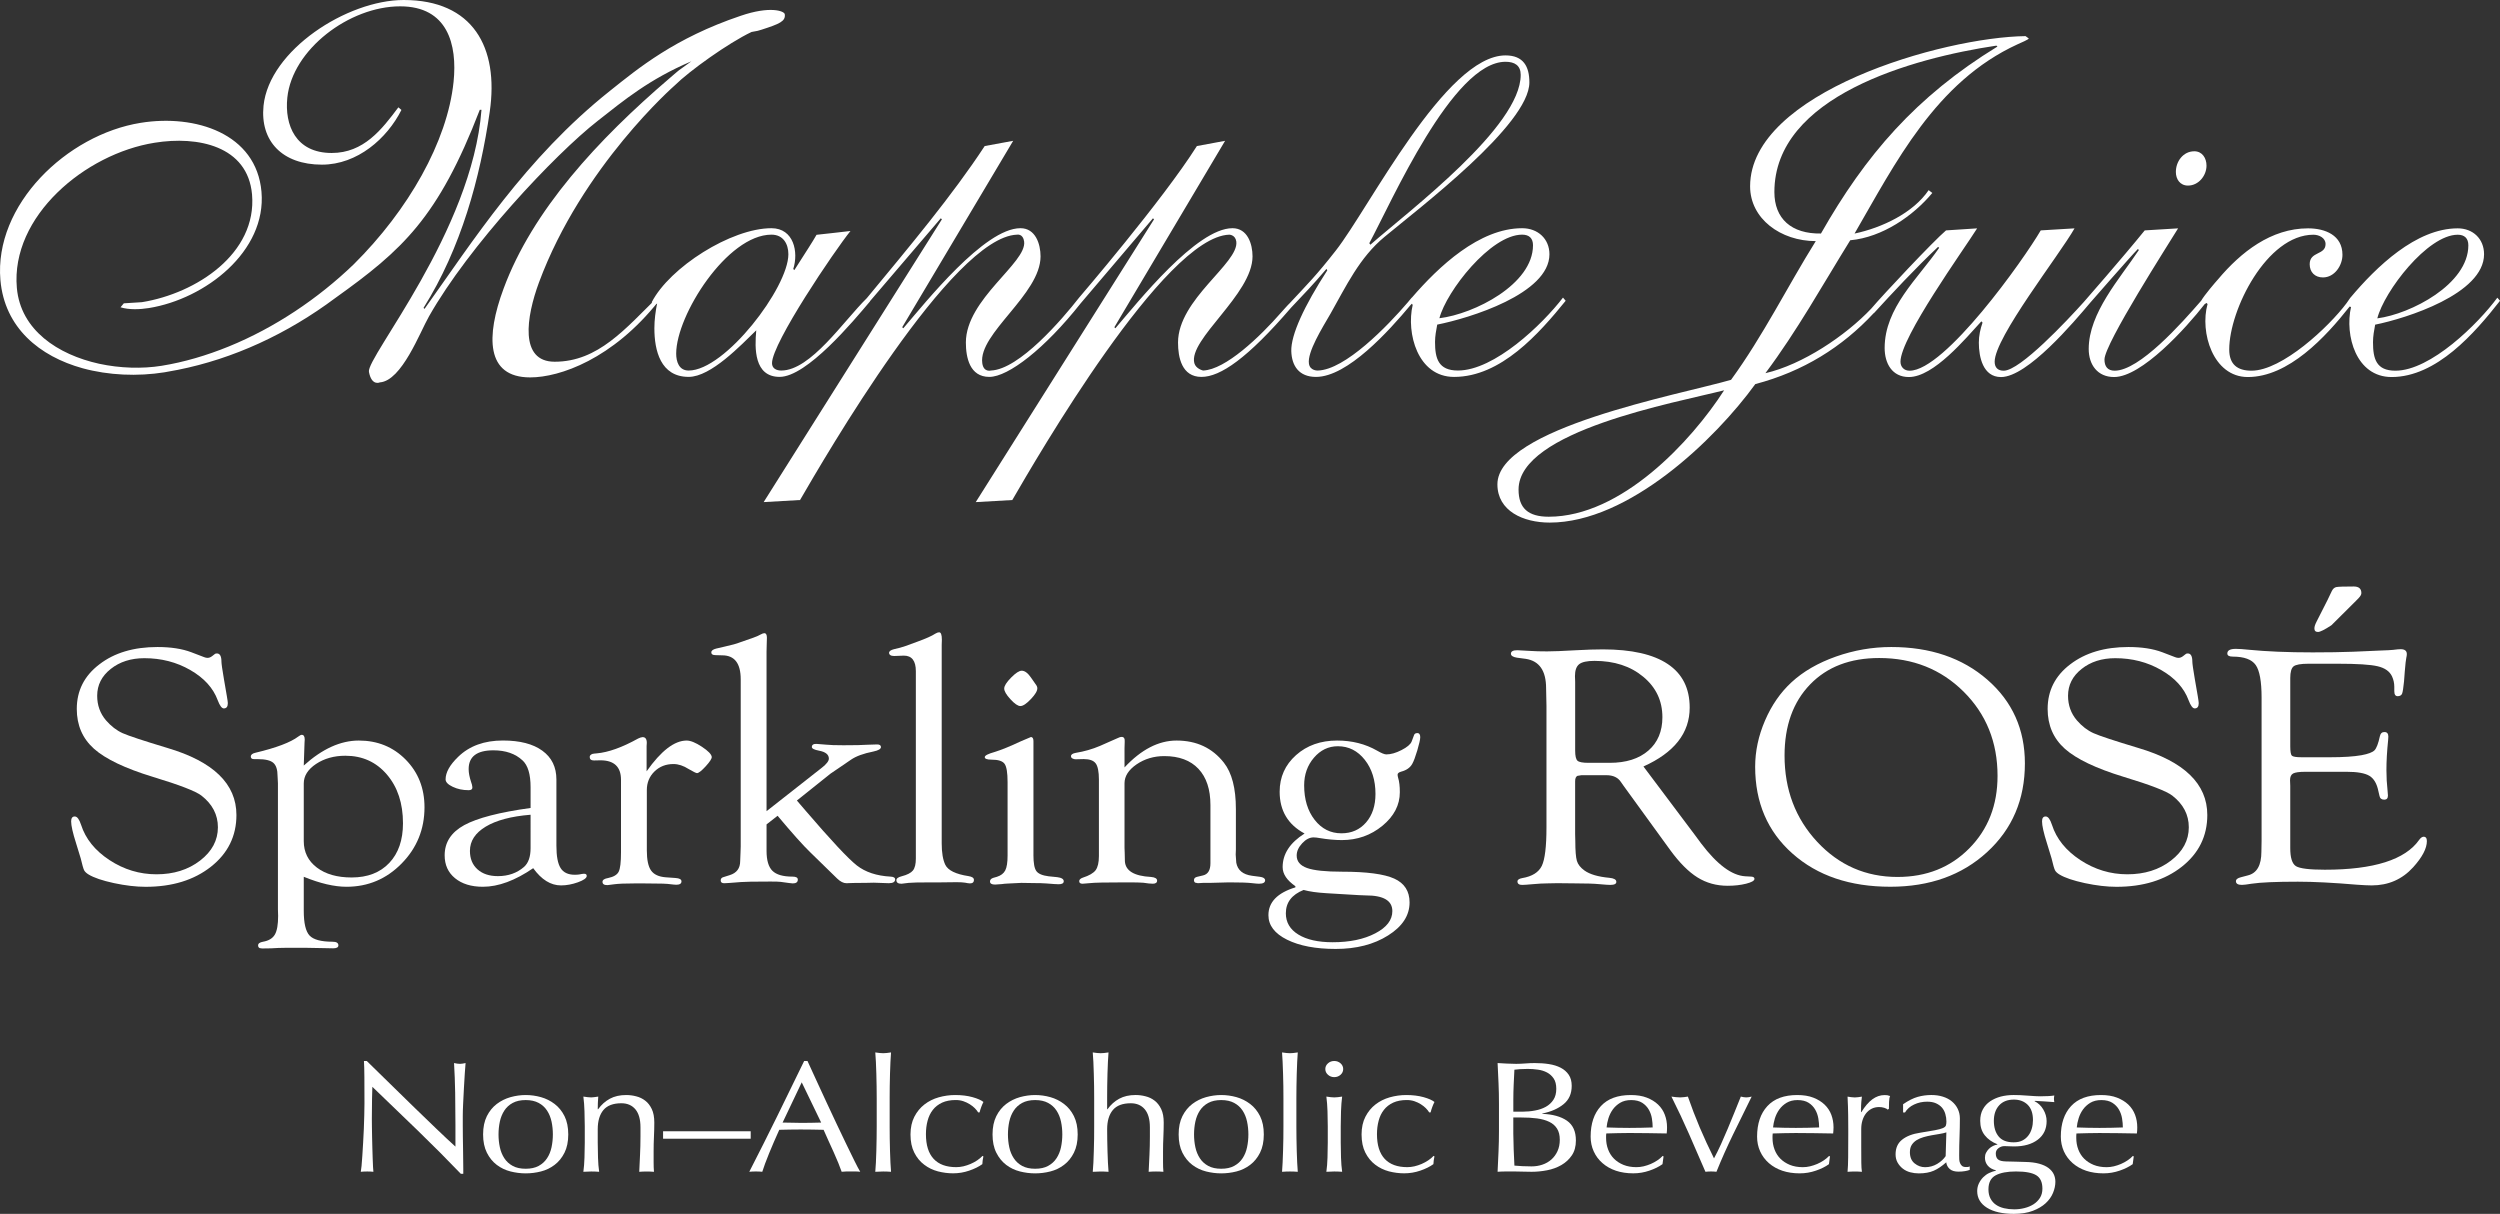
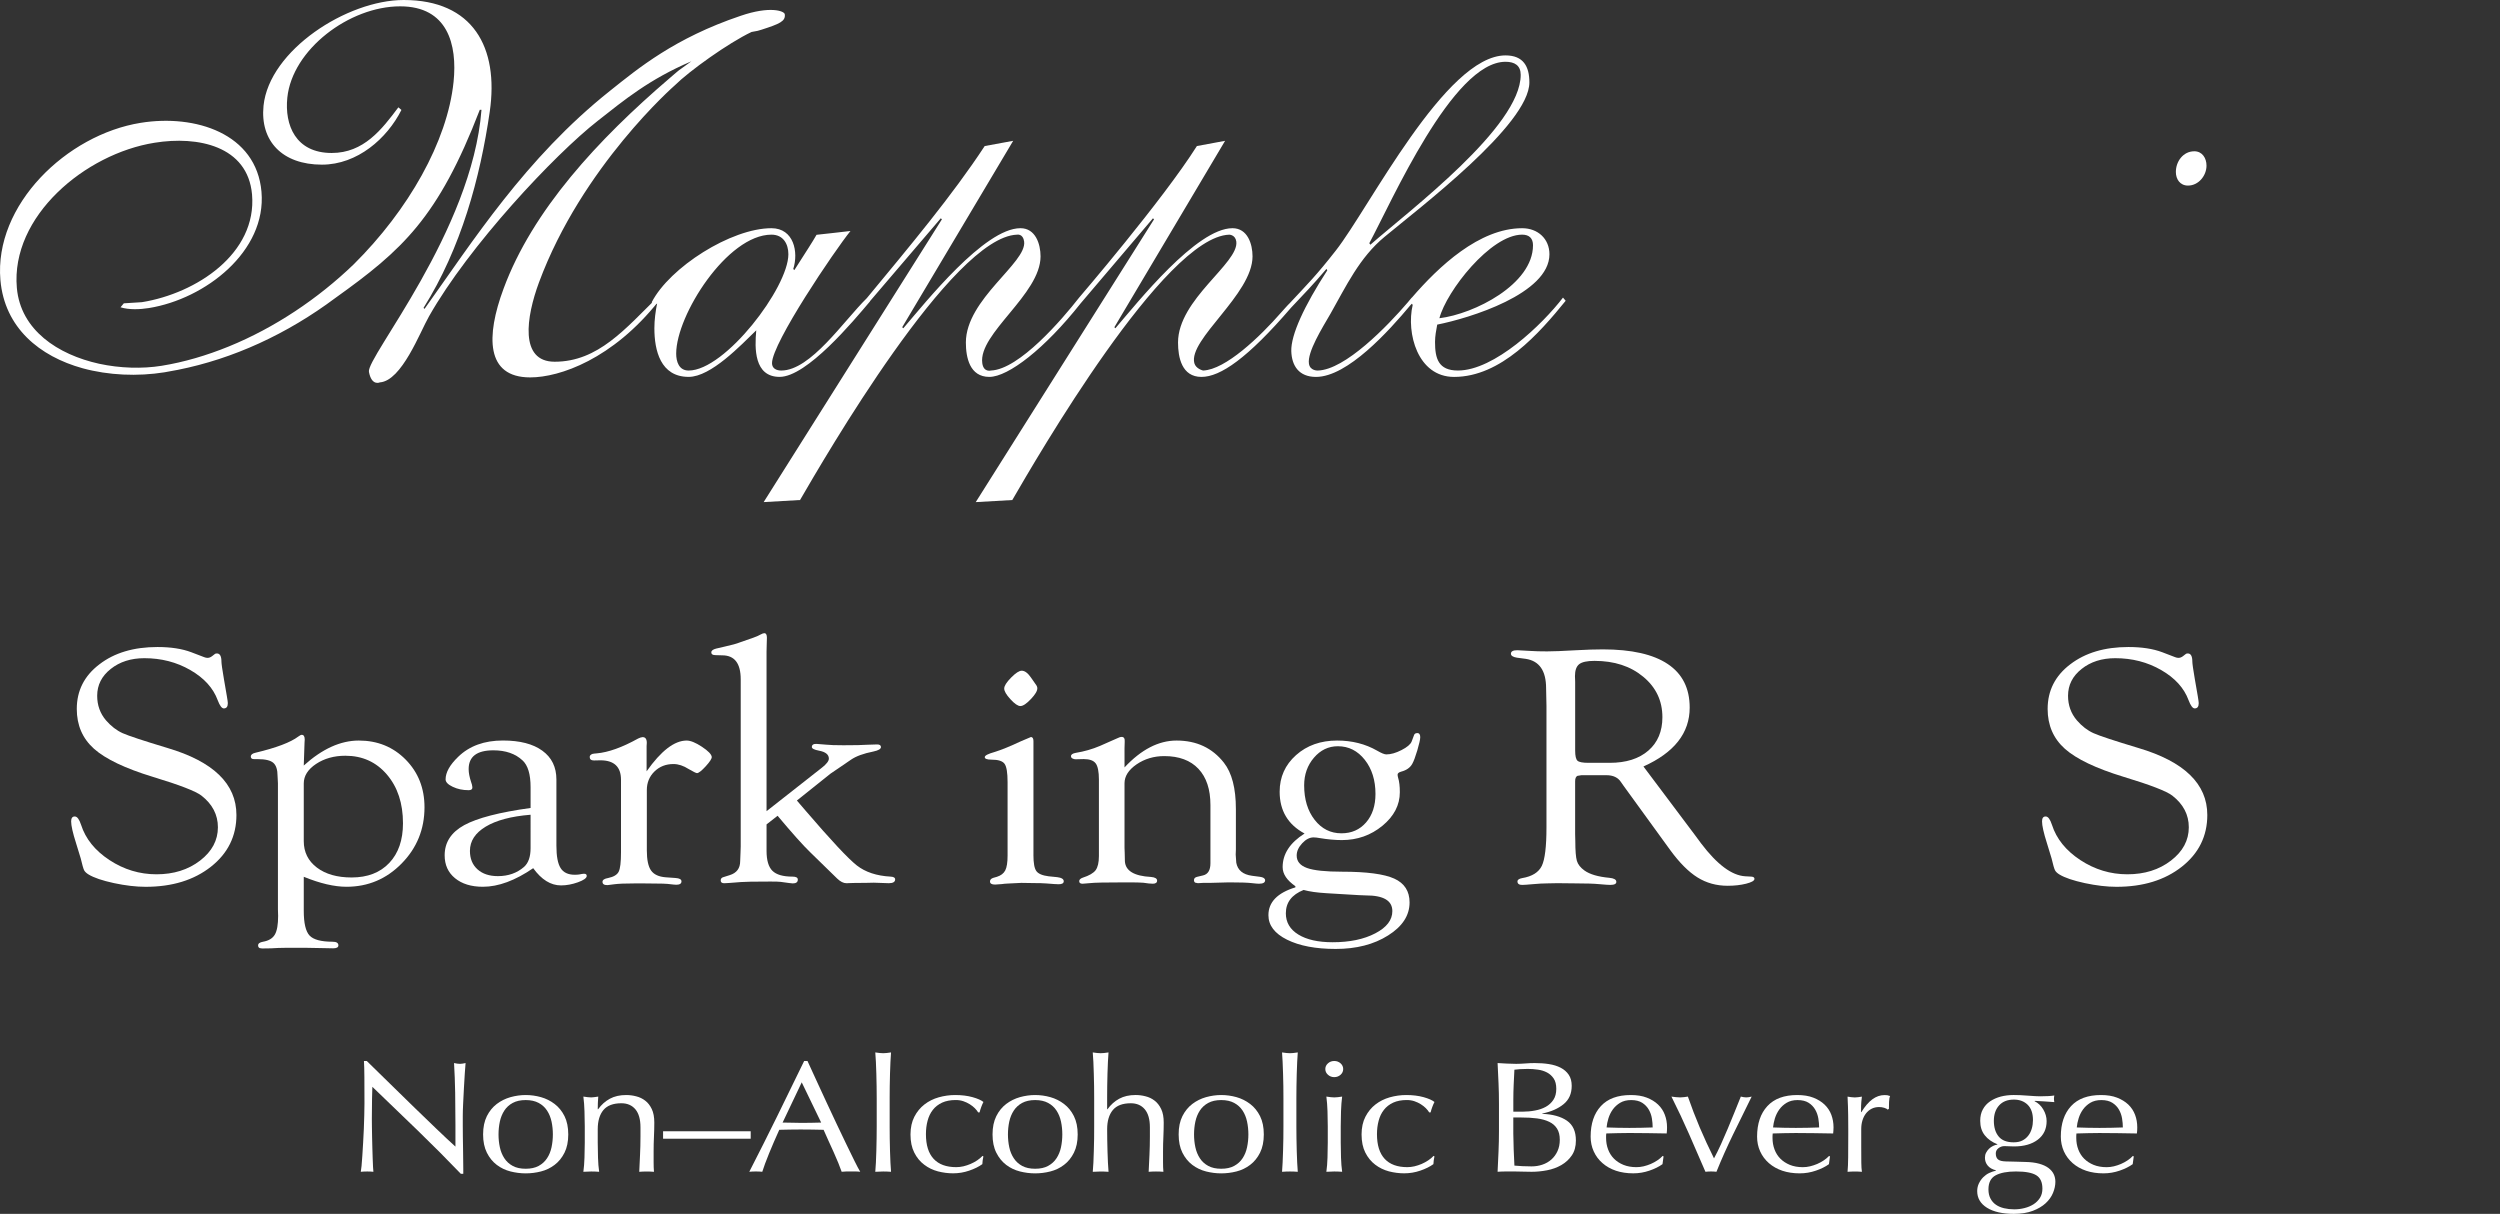
<svg xmlns="http://www.w3.org/2000/svg" version="1.1" id="レイヤー_1" x="0px" y="0px" viewBox="0 0 130.471 63.351" style="enable-background:new 0 0 130.471 63.351;" xml:space="preserve">
  <rect x="0" y="0" width="130.471" height="63.351" fill="#333333" stroke="none" />
  <style type="text/css">
	.st0{fill:#FFFFFF;}
</style>
  <g>
    <g>
      <g>
        <path class="st0" d="M114.187,9.685c0.555,0,0.967-0.521,0.967-1.041c0-0.391-0.221-0.749-0.636-0.749     c-0.577,0-0.963,0.524-0.963,1.079C113.554,9.353,113.774,9.685,114.187,9.685z" />
-         <path class="st0" d="M130.332,15.536c-0.994,1.352-3.477,3.81-5.319,3.81c-1.001,0-1.17-0.616-1.17-1.49     c0-0.309,0.057-0.615,0.112-0.912c1.625-0.329,5.684-1.606,5.684-3.676c0-0.802-0.58-1.351-1.374-1.351     c-2.18,0-4.256,2.017-5.601,3.619h-0.002c-0.005,0.007-0.199,0.286-0.199,0.286c-0.916,1.229-3.361,3.524-4.962,3.524     c-0.738,0-1.161-0.331-1.161-1.105c0-2.073,1.962-5.991,4.393-5.991c0.299,0,0.634,0.168,0.634,0.487     c0,0.59-0.828,0.37-0.828,1.052c0,0.418,0.274,0.69,0.691,0.69c0.61,0,1.019-0.627,1.019-1.18c0-1.028-0.908-1.382-1.796-1.382     c-1.933,0-3.505,1.245-4.688,2.65c-0.155,0.172-0.719,0.829-0.89,1.128c-1.022,1.178-3.219,3.651-4.515,3.651     c-0.365,0-0.531-0.221-0.531-0.585c0-0.824,3.373-6.071,3.842-6.843l-1.741,0.106c-1.158,1.431-3.188,3.747-3.188,3.747     c-0.861,0.957-3.314,3.576-4.172,3.576c-0.306,0-0.472-0.166-0.472-0.47c0-1.271,3.367-5.549,4.169-6.959l-1.764,0.106     c-0.883,1.518-5.001,7.323-6.846,7.323c-0.286,0-0.474-0.198-0.474-0.47c0-1.271,3.308-5.854,4-6.959l-1.623,0.106     c-0.657,0.558-3.277,3.343-3.907,4.087c-1.341,1.415-3.58,2.916-5.519,3.365c1.658-2.216,2.98-4.602,4.427-6.937     c1.681-0.155,3.285-1.271,4.284-2.469l-0.192-0.146c-0.807,1.191-2.437,1.963-3.867,2.265c2.123-3.662,4.226-7.914,8.506-9.877     c0.173-0.079,0.586-0.251,0.586-0.305l-0.168-0.122c-4.309,0.053-14.375,2.939-14.375,7.84c0,1.69,1.596,2.858,3.427,2.858     c-1.491,2.391-2.74,4.93-4.422,7.24c-2.687,0.777-12.193,2.517-12.193,5.453c0,1.393,1.35,1.997,2.728,1.997     c4.125,0,8.634-4.332,10.731-7.228c2.497-0.657,4.538-1.933,6.18-3.702c0.01,0,0.016-0.001,0.023-0.013     c0.9-0.985,2.147-2.328,3.336-3.446l0.057,0.049c-1.109,1.607-2.846,3.123-2.846,5.228c0,0.799,0.386,1.516,1.264,1.516     c1.3,0,2.963-2.017,3.784-2.907l0.061,0.068c-0.115,0.329-0.193,0.684-0.193,1.043c0,0.75,0.215,1.797,1.156,1.797     c1.384,0,3.802-2.867,4.663-3.888c0,0,2.113-2.424,2.479-2.792l0.056,0.048c-0.994,1.494-2.62,3.29-2.62,5.165     c0,0.83,0.465,1.466,1.323,1.466c1.437,0,3.748-2.544,4.731-3.807l0.099-0.059l0.049,0.059c-0.41,1.457,0.277,3.807,2.1,3.807     c2.128,0,4.061-2.084,5.315-3.678l0.072,0.024c-0.332,1.49,0.265,3.654,2.118,3.654c2.343,0,4.336-2.289,5.659-3.98     L130.332,15.536z M128.265,12.25c0.357,0,0.554,0.189,0.554,0.553c0,2.035-3.013,3.585-4.751,3.812     C124.426,15.204,126.689,12.25,128.265,12.25z M92.602,10.023c0-5.001,7.212-6.989,11.588-7.642l0.054,0.048     c-4.264,2.615-6.888,5.674-9.211,9.758C93.491,12.212,92.602,11.413,92.602,10.023z M80.826,26.967     c-1.081,0-1.575-0.451-1.575-1.418c0-3.063,8.186-4.531,10.728-5.18C88.264,23.036,84.613,26.967,80.826,26.967z" />
      </g>
      <g>
        <path class="st0" d="M81.57,15.531c-1.081,1.41-3.582,3.806-5.484,3.806c-1.026,0-1.194-0.636-1.194-1.488     c0-0.309,0.058-0.61,0.114-0.908c1.678-0.333,5.857-1.607,5.857-3.671c0-0.803-0.601-1.36-1.423-1.36     c-2.24,0-4.357,2.001-5.755,3.621h-0.007c-0.04,0.05-0.09,0.11-0.14,0.166c-0.022,0.03-0.045,0.057-0.064,0.078l0,0     c-1.054,1.233-3.277,3.536-4.708,3.563c0,0-0.397,0.014-0.454-0.354c-0.097-0.603,0.683-1.851,1.132-2.626     c0.798-1.408,1.509-2.924,2.815-3.999c1.763-1.468,7.557-5.854,7.557-8.059c0-0.825-0.308-1.409-1.246-1.409     c-3.127,0-7.12,7.973-8.854,10.182c-1.021,1.305-1.464,1.739-2.416,2.759c-0.048,0.035-0.436,0.473-0.436,0.473     c-1.104,1.265-2.906,2.991-4.077,3.032c0,0-0.375-0.086-0.456-0.384c-0.325-1.244,3.037-3.591,3.037-5.573     c0-0.638-0.254-1.471-1.047-1.471c-1.875,0-4.945,3.865-6.111,5.223l-0.053-0.055l5.779-9.728l-1.472,0.273     c-1.788,2.833-6.145,7.909-6.145,7.909c-0.882,1.129-3.126,3.75-4.604,3.806c0,0-0.384,0.11-0.451-0.384     c-0.213-1.547,3.041-3.591,3.041-5.573c0-0.638-0.258-1.471-1.049-1.471c-1.88,0-4.948,3.865-6.114,5.223l-0.057-0.055     l5.791-9.728l-1.486,0.273c-1.678,2.562-3.926,5.246-6.152,7.938l0,0c-1.214,1.192-2.93,3.778-4.467,3.778     c-0.251,0-0.481-0.11-0.481-0.384c0-1.048,3.269-5.879,4.095-6.899c-0.034,0.01-1.771,0.199-1.771,0.199     c-0.23,0.402-0.497,0.804-1.158,1.842l-0.058-0.056c0.286-0.88,0.03-2.13-1.137-2.13c-2.103,0-5.313,2.045-6.25,3.865l0.112,0.14     l0.171-0.084c-0.082,0.42-0.143,0.855-0.143,1.301c0,1.153,0.317,2.537,1.789,2.537c1.166,0,2.73-1.659,3.528-2.43     c-0.088,0.937-0.116,2.43,1.219,2.43c1.42,0,3.836-2.897,4.723-3.947H45.4l3.699-4.33l0.058,0.053l-9.303,14.759l1.899-0.109     c1.264-2.173,7.94-13.736,11.325-13.848c0,0,0.314-0.065,0.37,0.361c0.146,1.105-3.041,3.006-3.041,5.268     c0,0.773,0.197,1.794,1.223,1.794c0.994,0,2.901-1.48,4.767-3.838l3.774-4.439l0.056,0.053l-9.305,14.759l1.908-0.109     c1.261-2.173,7.937-13.736,11.321-13.848c0,0,0.322,0,0.37,0.361c0.139,1.13-3.042,3.006-3.042,5.268     c0,0.773,0.195,1.794,1.222,1.794c0.985,0,2.401-0.967,4.677-3.612c0.727-0.776,1.064-1.105,1.848-2.025l0.042,0.077     c-1.21,1.865-1.9,3.367-1.878,4.215c0.024,0.773,0.405,1.345,1.29,1.345c1.646,0,3.81-2.405,4.921-3.736l0.075-0.079l0.018,0.004     l0.031,0.057c-0.341,1.464,0.255,3.754,2.161,3.754c2.443,0,4.435-2.262,5.824-3.974L81.57,15.531z M79.439,12.246     c0.369,0,0.566,0.192,0.566,0.554c0,2.039-3.069,3.587-4.885,3.808C75.487,15.198,77.791,12.246,79.439,12.246z M78.57,3.224     c0.48,0,0.793,0.193,0.793,0.684c0,2.71-5.796,7.069-7.846,8.864l-0.055-0.081C72.625,10.536,75.814,3.224,78.57,3.224z      M35.939,19.338c-0.51,0-0.65-0.471-0.65-0.883c0-2.014,2.671-6.209,4.971-6.209c0.627,0,0.884,0.497,0.884,1.024     C41.144,15.005,37.844,19.338,35.939,19.338z" />
        <path class="st0" d="M38.643,0.829c-3.435,1.161-5.327,2.73-6.808,3.911c-4.419,3.514-7.197,7.908-9.68,11.38l-0.052-0.052     c1.962-3.12,2.954-6.78,3.456-10.238C26.045,2.464,24.677,0,21.068,0c-2.957,0-7.016,2.623-7.315,5.518     c-0.187,1.851,0.985,3.075,3.047,3.075c1.851,0,3.402-1.366,4.15-2.855l-0.16-0.136c-0.866,1.158-1.81,2.382-3.478,2.382     c-1.884,0-2.465-1.455-2.317-2.887c0.259-2.511,3.234-4.766,5.89-4.766c2.475,0,2.989,1.985,2.786,3.944     c-0.322,3.113-2.36,6.692-5.21,9.519c-1.868,1.798-4.128,3.313-6.523,4.289c-1.151,0.468-2.329,0.818-3.509,1.008     c-1.01,0.161-2.16,0.129-3.254-0.107c-2.16-0.477-4.099-1.757-4.295-3.957c-0.33-3.739,3.565-7.002,7.192-7.578     c2.247-0.363,4.856,0.161,5.082,2.699c0.263,3.083-2.905,5.163-5.747,5.622l-0.945,0.06l-0.172,0.207     c0.454,0.141,1.022,0.112,1.486,0.039c2.938-0.475,6.141-2.956,5.871-6.068C13.38,6.96,10.189,5.952,7.345,6.41     c-3.873,0.622-7.665,4.293-7.323,8.209c0.219,2.491,2.046,3.979,4.289,4.6c1.36,0.372,2.871,0.434,4.273,0.211     c0.236-0.039,0.467-0.082,0.701-0.129c2.886-0.575,5.696-1.866,8.222-3.754c3.481-2.49,5.36-4.171,7.533-9.817h0.088     c-0.487,6.334-6.015,12.911-5.874,13.676c0.141,0.757,0.571,0.55,0.571,0.55c1.143-0.082,2.092-2.622,2.565-3.447     c2.078-3.67,6.541-8.432,8.811-10.207c1.374-1.079,2.682-2.166,4.882-3.103c-0.838,0.603-0.521,0.356-1.146,0.89     c-3.729,3.191-7.148,6.887-8.659,10.983c-0.917,2.473-0.934,4.624,1.391,4.624c1.55,0,4.308-0.96,6.703-3.98l-0.005-0.257     c-1.73,1.697-3.149,3.419-5.42,3.419c-1.85,0-1.482-2.34-0.82-4.134C30.372,8.681,35.221,4.45,35.221,4.45     c0.752-0.744,2.778-2.201,4.002-2.782c0.356-0.067,0.306-0.047,0.523-0.119c0.921-0.298,1.265-0.434,1.21-0.808     C40.929,0.572,40.18,0.299,38.643,0.829z" />
      </g>
    </g>
    <g>
      <g>
        <g>
          <path class="st0" d="M8.216,33.767c0.697,0,1.286,0.09,1.767,0.272l0.675,0.258c0.059,0.024,0.117,0.036,0.176,0.036      c0.078,0,0.156-0.03,0.234-0.089l0.137-0.106c0.019-0.023,0.056-0.035,0.108-0.035c0.163-0.004,0.244,0.137,0.244,0.432      c0,0.101,0.043,0.397,0.127,0.892l0.156,0.907c0.033,0.193,0.05,0.316,0.05,0.362c0,0.184-0.071,0.275-0.209,0.275      c-0.106,0-0.212-0.142-0.318-0.424c-0.234-0.638-0.71-1.163-1.427-1.576c-0.717-0.414-1.518-0.621-2.401-0.621      c-0.701,0-1.287,0.188-1.757,0.562c-0.472,0.373-0.706,0.84-0.706,1.4c0,0.494,0.153,0.92,0.458,1.28      c0.266,0.307,0.558,0.531,0.872,0.672c0.317,0.141,1.093,0.397,2.328,0.769c2.407,0.711,3.609,1.878,3.609,3.5      c0,1.098-0.442,1.999-1.328,2.698c-0.886,0.7-2.023,1.05-3.409,1.05c-0.502,0-1.053-0.065-1.656-0.193      c-0.602-0.131-1.044-0.28-1.323-0.45c-0.118-0.073-0.195-0.146-0.235-0.226c-0.039-0.078-0.097-0.283-0.175-0.613      c-0.015-0.048-0.095-0.316-0.246-0.803c-0.169-0.531-0.254-0.907-0.254-1.13c0-0.176,0.068-0.262,0.199-0.255      c0.12,0.006,0.225,0.149,0.319,0.434c0.234,0.731,0.727,1.344,1.481,1.84c0.753,0.495,1.572,0.743,2.455,0.743      c0.895,0,1.654-0.237,2.275-0.715c0.62-0.477,0.93-1.057,0.93-1.739c0-0.654-0.286-1.205-0.858-1.652      c-0.293-0.228-1.138-0.556-2.536-0.979c-1.445-0.441-2.466-0.929-3.069-1.463c-0.601-0.537-0.902-1.23-0.902-2.082      c0-0.952,0.392-1.729,1.178-2.326C5.967,34.068,6.979,33.767,8.216,33.767z" />
          <path class="st0" d="M15.853,39.952c0.963-0.87,1.921-1.304,2.872-1.304c0.977,0,1.793,0.332,2.447,0.995      c0.654,0.664,0.982,1.493,0.982,2.486c0,1.146-0.397,2.124-1.191,2.933c-0.795,0.812-1.755,1.217-2.882,1.217      c-0.632,0-1.375-0.173-2.228-0.521v1.774c0,0.647,0.101,1.077,0.303,1.293c0.202,0.214,0.603,0.322,1.202,0.322      c0.202,0,0.302,0.064,0.302,0.19c0,0.102-0.09,0.154-0.273,0.154l-0.498-0.01l-0.929-0.017h-1.025l-0.41,0.008l-0.38,0.02      l-0.461,0.007l-0.126-0.017c-0.059-0.024-0.088-0.072-0.088-0.145c0-0.096,0.085-0.16,0.254-0.189      c0.299-0.052,0.507-0.178,0.62-0.374c0.115-0.197,0.171-0.521,0.171-0.973l-0.01-0.335v-6.589l-0.019-0.369      c0-0.334-0.073-0.567-0.221-0.696c-0.146-0.128-0.414-0.194-0.805-0.194h-0.165c-0.059,0-0.104-0.005-0.137-0.017      c-0.046-0.024-0.069-0.064-0.069-0.118c0-0.097,0.082-0.163,0.245-0.199c1.087-0.259,1.832-0.541,2.236-0.847      c0.079-0.059,0.138-0.088,0.176-0.088c0.104,0,0.157,0.081,0.157,0.247l-0.01,0.167L15.853,39.952z M15.853,40.888v3.009      c0,0.572,0.228,1.034,0.683,1.379c0.455,0.346,1.06,0.518,1.814,0.518c0.832,0,1.486-0.252,1.965-0.758      c0.478-0.505,0.716-1.196,0.716-2.07c0-1.04-0.278-1.887-0.838-2.543c-0.559-0.655-1.282-0.982-2.166-0.982      c-0.591,0-1.102,0.143-1.531,0.427C16.067,40.154,15.853,40.493,15.853,40.888z" />
          <path class="st0" d="M27.69,42.167v-1.088c0-0.673-0.14-1.138-0.42-1.395c-0.376-0.352-0.885-0.526-1.522-0.526      c-0.861,0-1.29,0.327-1.29,0.98c0,0.192,0.043,0.415,0.125,0.664c0.04,0.106,0.063,0.199,0.07,0.28      c0.006,0.105-0.058,0.157-0.194,0.157c-0.305,0-0.581-0.057-0.83-0.176c-0.249-0.117-0.374-0.248-0.374-0.388      c0-0.364,0.219-0.756,0.656-1.177c0.585-0.569,1.364-0.852,2.334-0.852c0.886,0,1.574,0.177,2.061,0.533      c0.488,0.355,0.732,0.855,0.732,1.502v3.456c0,0.546,0.072,0.935,0.22,1.167c0.146,0.232,0.392,0.348,0.737,0.348      c0.097,0,0.176-0.006,0.234-0.015c0.117-0.024,0.196-0.037,0.235-0.037c0.109-0.007,0.163,0.036,0.156,0.123      c-0.006,0.104-0.16,0.215-0.461,0.323c-0.3,0.107-0.594,0.162-0.881,0.162c-0.536,0-1.019-0.301-1.451-0.899      c-0.942,0.646-1.817,0.97-2.623,0.97c-0.611,0-1.096-0.15-1.457-0.447c-0.362-0.296-0.541-0.695-0.541-1.195      c0-0.676,0.34-1.201,1.022-1.575C24.913,42.689,26.066,42.39,27.69,42.167z M27.69,42.52c-1.009,0.081-1.789,0.289-2.338,0.619      c-0.552,0.331-0.827,0.753-0.827,1.268c0,0.404,0.131,0.725,0.394,0.962c0.262,0.236,0.617,0.355,1.064,0.355      c0.542,0,0.999-0.161,1.368-0.483c0.226-0.204,0.339-0.528,0.339-0.974V42.52z" />
          <path class="st0" d="M33.746,40.253c0.755-1.071,1.451-1.605,2.091-1.605c0.201,0,0.467,0.108,0.796,0.325      c0.329,0.219,0.499,0.395,0.512,0.53c0.007,0.086-0.096,0.249-0.311,0.485c-0.215,0.235-0.367,0.356-0.458,0.361      c-0.044,0-0.188-0.07-0.429-0.21c-0.278-0.178-0.544-0.265-0.798-0.265c-0.396,0-0.728,0.128-0.994,0.389      c-0.265,0.259-0.398,0.583-0.398,0.969v3.145c0,0.492,0.073,0.843,0.22,1.052c0.146,0.209,0.402,0.328,0.766,0.356l0.509,0.036      c0.208,0.013,0.313,0.071,0.313,0.176c0,0.119-0.093,0.177-0.275,0.177c-0.046,0-0.199-0.014-0.46-0.045      c-0.124-0.011-0.307-0.017-0.548-0.017l-0.705-0.008h-0.432c-0.508,0-0.871,0.015-1.086,0.044      c-0.17,0.023-0.288,0.039-0.353,0.045c-0.175,0.003-0.263-0.052-0.263-0.173c0-0.099,0.1-0.165,0.301-0.199      c0.281-0.059,0.462-0.167,0.543-0.326c0.082-0.159,0.122-0.498,0.122-1.015v-3.785c0-0.676-0.36-1.015-1.074-1.015L31,39.687      c-0.149,0-0.224-0.059-0.224-0.181c0-0.072,0.048-0.126,0.147-0.162c0.058-0.013,0.128-0.02,0.213-0.026      c0.613-0.053,1.335-0.313,2.169-0.776c0.085-0.042,0.159-0.066,0.225-0.072c0.149-0.005,0.225,0.095,0.225,0.301l-0.01,0.166      V40.253z" />
          <path class="st0" d="M40.005,42.334l2.893-2.273c0.24-0.19,0.359-0.345,0.359-0.469c0-0.213-0.172-0.352-0.517-0.416      c-0.248-0.047-0.371-0.11-0.371-0.19c0-0.114,0.082-0.169,0.245-0.163c0.099,0.007,0.268,0.021,0.51,0.041      c0.176,0.02,0.473,0.03,0.892,0.03c0.594,0,1.012-0.009,1.254-0.027c0.234-0.01,0.405-0.016,0.51-0.016      c0.123,0,0.189,0.044,0.195,0.13c0.006,0.103-0.126,0.184-0.401,0.241c-0.508,0.101-0.896,0.242-1.162,0.425L43.69,40.14      l-0.34,0.23l-1.762,1.408l0.438,0.511c1.351,1.575,2.249,2.533,2.694,2.88c0.445,0.346,1.029,0.54,1.752,0.58      c0.163,0.007,0.244,0.055,0.244,0.145c0,0.132-0.111,0.199-0.331,0.199l-0.782-0.027l-0.451,0.01      c-0.409,0-0.667,0.004-0.771,0.01c-0.086,0.003-0.153,0.008-0.205,0.008c-0.157,0-0.319-0.083-0.489-0.247l-1.402-1.368      c-0.383-0.369-0.95-1.007-1.704-1.905l-0.576,0.45v1.381c0,0.492,0.102,0.84,0.307,1.042c0.206,0.203,0.555,0.303,1.051,0.303      c0.182,0,0.274,0.052,0.274,0.155c0,0.132-0.088,0.199-0.264,0.199c-0.046,0-0.258-0.027-0.637-0.081      c-0.099-0.012-0.274-0.016-0.529-0.016c-0.856,0-1.368,0.01-1.537,0.026c-0.503,0.041-0.794,0.062-0.871,0.062      c-0.124,0-0.187-0.047-0.187-0.145c0-0.09,0.045-0.148,0.136-0.172l0.333-0.105c0.364-0.112,0.548-0.356,0.548-0.732      l0.018-0.459l0.01-0.298v-8.731c0-0.835-0.322-1.252-0.966-1.252l-0.352-0.01c-0.144,0-0.217-0.047-0.217-0.144      c0-0.09,0.086-0.157,0.256-0.199l0.45-0.105c0.353-0.077,0.618-0.15,0.795-0.221l0.705-0.246      c0.176-0.066,0.298-0.119,0.363-0.16c0.085-0.047,0.15-0.071,0.196-0.071c0.091,0,0.137,0.079,0.137,0.238l-0.01,0.351      l-0.009,0.371V42.334z" />
-           <path class="st0" d="M49.146,33.661v10.357c0,0.482,0.063,0.855,0.187,1.113c0.142,0.293,0.547,0.491,1.212,0.592      c0.181,0.029,0.276,0.09,0.282,0.182c0.007,0.132-0.063,0.198-0.205,0.198c-0.059,0-0.144-0.015-0.255-0.037      c-0.099-0.016-0.245-0.026-0.441-0.026l-0.851,0.01h-0.511c-0.62,0-1.001,0.009-1.145,0.026      c-0.209,0.03-0.334,0.045-0.373,0.045c-0.17,0-0.258-0.058-0.264-0.173c-0.007-0.098,0.084-0.169,0.273-0.216      c0.294-0.075,0.491-0.179,0.591-0.304c0.101-0.127,0.151-0.332,0.151-0.615v-9.785c0-0.54-0.209-0.812-0.626-0.812l-0.488,0.019      c-0.066,0-0.12-0.008-0.166-0.019c-0.079-0.029-0.117-0.079-0.117-0.145c0-0.084,0.085-0.147,0.254-0.19      c0.222-0.047,0.426-0.103,0.61-0.168l0.598-0.219c0.457-0.166,0.773-0.306,0.95-0.424c0.079-0.048,0.145-0.071,0.196-0.071      c0.099-0.005,0.147,0.123,0.147,0.389L49.146,33.661z" />
          <path class="st0" d="M53.321,35.003c0.157,0,0.318,0.118,0.481,0.354l0.235,0.337c0.066,0.082,0.099,0.157,0.099,0.22      c0.006,0.137-0.105,0.328-0.335,0.569c-0.229,0.243-0.412,0.365-0.549,0.365c-0.131,0-0.306-0.12-0.52-0.357      c-0.217-0.235-0.324-0.421-0.324-0.557s0.118-0.325,0.358-0.569C53.006,35.122,53.191,35.003,53.321,35.003z M53.933,44.619      c0,0.418,0.049,0.697,0.151,0.839c0.1,0.141,0.313,0.233,0.639,0.274l0.45,0.045c0.235,0.029,0.348,0.104,0.342,0.223      c-0.006,0.098-0.094,0.147-0.264,0.147c-0.111,0-0.323-0.015-0.636-0.041c-0.177-0.014-0.406-0.02-0.686-0.02l-0.627-0.01      l-0.715,0.035c-0.13,0.007-0.231,0.015-0.303,0.028c-0.17,0.015-0.287,0.025-0.353,0.025c-0.177,0-0.265-0.055-0.265-0.162      c0-0.09,0.059-0.155,0.177-0.19l0.185-0.053c0.208-0.065,0.353-0.177,0.435-0.335c0.081-0.158,0.121-0.414,0.121-0.766v-3.843      c0-0.486-0.051-0.803-0.155-0.95c-0.103-0.147-0.329-0.22-0.675-0.22c-0.248,0-0.368-0.046-0.36-0.138      c0.005-0.08,0.173-0.166,0.499-0.258c0.366-0.112,0.831-0.302,1.392-0.566l0.522-0.221c0.084,0.008,0.127,0.077,0.127,0.214      V44.619z" />
          <path class="st0" d="M58.687,40.05c0.873-0.935,1.779-1.402,2.716-1.402c1.042,0,1.866,0.386,2.47,1.156      c0.417,0.53,0.626,1.336,0.626,2.421v2.111l-0.01,0.265l0.03,0.424c0.073,0.389,0.345,0.615,0.821,0.68l0.409,0.053      c0.177,0.023,0.267,0.081,0.275,0.172c0.007,0.128-0.101,0.19-0.321,0.19c-0.072,0-0.199-0.012-0.381-0.032      c-0.214-0.026-0.61-0.039-1.187-0.039l-0.965,0.026h-0.371l-0.282,0.017l-0.137-0.027c-0.046-0.024-0.068-0.069-0.068-0.136      c0-0.09,0.059-0.147,0.176-0.172l0.293-0.07c0.259-0.059,0.39-0.271,0.39-0.634v-3.042c0-0.816-0.209-1.446-0.627-1.889      c-0.417-0.442-1.011-0.663-1.781-0.663c-0.542,0-1.023,0.143-1.445,0.43c-0.42,0.289-0.631,0.618-0.631,0.989v3.367l0.01,0.265      l0.01,0.443c0.033,0.496,0.486,0.766,1.358,0.813c0.214,0.018,0.323,0.081,0.323,0.191c0,0.107-0.076,0.162-0.226,0.162      c-0.11,0-0.277-0.017-0.498-0.051c-0.124-0.014-0.43-0.019-0.919-0.019c-1.035,0-1.654,0.013-1.855,0.039      c-0.203,0.02-0.332,0.032-0.391,0.032c-0.123,0-0.182-0.049-0.176-0.145c0.007-0.073,0.069-0.131,0.187-0.172      c0.331-0.106,0.555-0.237,0.67-0.389c0.112-0.154,0.171-0.4,0.171-0.74v-3.984c0-0.416-0.057-0.701-0.167-0.849      c-0.111-0.15-0.319-0.226-0.626-0.226l-0.42,0.01c-0.059,0-0.111-0.013-0.156-0.038c-0.059-0.022-0.088-0.066-0.088-0.126      c0-0.083,0.084-0.142,0.254-0.172c0.436-0.071,0.855-0.19,1.26-0.362l0.519-0.23c0.201-0.087,0.329-0.143,0.38-0.167      c0.091-0.047,0.168-0.072,0.234-0.072c0.117,0,0.169,0.087,0.156,0.257c-0.005,0.095-0.01,0.206-0.01,0.335V40.05z" />
          <path class="st0" d="M67.604,46.31v-0.061c-0.442-0.306-0.665-0.636-0.665-0.995c0-0.688,0.381-1.272,1.144-1.754      c-0.866-0.466-1.3-1.192-1.3-2.18c0-0.765,0.285-1.402,0.855-1.911c0.569-0.507,1.284-0.761,2.143-0.761      c0.776,0,1.473,0.175,2.091,0.529c0.221,0.129,0.381,0.194,0.479,0.194c0.235,0,0.499-0.075,0.792-0.226      c0.293-0.149,0.469-0.299,0.528-0.446l0.126-0.335c0.02-0.064,0.072-0.101,0.156-0.105c0.111-0.007,0.167,0.065,0.167,0.211      c0,0.12-0.052,0.348-0.152,0.688c-0.101,0.339-0.19,0.576-0.268,0.713c-0.111,0.195-0.303,0.329-0.576,0.4      c-0.123,0.035-0.186,0.087-0.186,0.159c0,0.04,0.01,0.095,0.029,0.165c0.059,0.189,0.088,0.438,0.088,0.75      c0,0.667-0.303,1.251-0.907,1.75c-0.607,0.499-1.313,0.748-2.12,0.748c-0.346,0-0.733-0.035-1.162-0.106      c-0.124-0.023-0.229-0.034-0.314-0.034c-0.205,0-0.402,0.102-0.592,0.306c-0.192,0.205-0.288,0.418-0.288,0.641      c0,0.304,0.18,0.52,0.539,0.65c0.358,0.129,0.968,0.193,1.829,0.193c1.286,0,2.193,0.12,2.726,0.361      c0.531,0.242,0.797,0.656,0.797,1.244c0,0.678-0.372,1.251-1.119,1.721c-0.744,0.471-1.657,0.705-2.739,0.705      c-1.042,0-1.887-0.16-2.535-0.482c-0.649-0.323-0.973-0.749-0.973-1.279C66.196,47.083,66.665,46.598,67.604,46.31z       M69.821,38.945c-0.492,0-0.908,0.201-1.249,0.599c-0.339,0.397-0.51,0.878-0.51,1.441c0,0.733,0.183,1.334,0.549,1.803      c0.366,0.469,0.832,0.701,1.395,0.701c0.531,0,0.959-0.189,1.287-0.567c0.327-0.378,0.491-0.874,0.491-1.488      c0-0.715-0.187-1.311-0.558-1.781C70.853,39.181,70.385,38.945,69.821,38.945z M68.033,46.445      c-0.619,0.247-0.927,0.655-0.927,1.219c0,0.471,0.217,0.84,0.652,1.108c0.434,0.267,1.03,0.402,1.789,0.402      c0.889,0,1.631-0.154,2.225-0.464c0.595-0.309,0.892-0.695,0.892-1.161c0-0.546-0.459-0.819-1.377-0.819      c-0.125,0-0.469-0.018-1.035-0.054l-1.036-0.062C68.727,46.585,68.333,46.529,68.033,46.445z" />
          <path class="st0" d="M85.769,40.001l2.697,3.592l0.312,0.423c0.834,1.101,1.603,1.676,2.306,1.716l0.312,0.017      c0.116,0.008,0.173,0.048,0.166,0.126c-0.007,0.09-0.151,0.172-0.436,0.244c-0.283,0.071-0.604,0.108-0.961,0.108      c-0.587,0-1.112-0.146-1.578-0.437c-0.466-0.291-0.939-0.767-1.421-1.426l-2.432-3.352l-0.137-0.196      c-0.156-0.24-0.41-0.36-0.762-0.36h-1.299l-0.215,0.035c-0.079,0.043-0.117,0.136-0.117,0.282v2.762l0.009,0.356      c0,0.507,0.029,0.854,0.083,1.039c0.057,0.186,0.188,0.352,0.397,0.502c0.279,0.199,0.712,0.326,1.298,0.38      c0.234,0.022,0.355,0.089,0.362,0.196c0.013,0.117-0.094,0.174-0.322,0.174c-0.091,0-0.284-0.014-0.577-0.04      c-0.267-0.026-0.681-0.04-1.241-0.04l-0.937-0.01l-0.509,0.01c-0.22,0-0.489,0.015-0.801,0.044      c-0.254,0.023-0.43,0.036-0.528,0.036c-0.161,0-0.244-0.061-0.244-0.181c0-0.086,0.082-0.144,0.244-0.174      c0.522-0.087,0.863-0.302,1.027-0.639c0.162-0.339,0.243-1.006,0.243-2.001v-6.346l-0.019-0.919      c0-0.918-0.354-1.431-1.065-1.538l-0.458-0.061c-0.209-0.034-0.313-0.103-0.313-0.207c0-0.122,0.111-0.182,0.331-0.182      c0.053,0,0.28,0.013,0.685,0.037c0.234,0.017,0.524,0.024,0.87,0.024c0.299,0,0.81-0.019,1.533-0.061      c0.521-0.029,0.98-0.044,1.377-0.044c1.498,0,2.629,0.256,3.389,0.765c0.763,0.508,1.144,1.267,1.144,2.273      C88.183,38.253,87.378,39.279,85.769,40.001z M82.899,39.811h1.107c0.856,0,1.527-0.212,2.017-0.637      c0.49-0.424,0.735-1.006,0.735-1.744c0-0.856-0.334-1.56-1-2.111c-0.666-0.554-1.513-0.829-2.544-0.829      c-0.386,0-0.652,0.058-0.798,0.172c-0.148,0.117-0.221,0.324-0.221,0.625l0.01,0.293v3.594c0,0.277,0.041,0.453,0.122,0.527      C82.407,39.774,82.599,39.811,82.899,39.811z" />
-           <path class="st0" d="M98.702,33.767c2.038,0,3.71,0.569,5.016,1.706c1.306,1.138,1.958,2.593,1.958,4.369      c0,1.882-0.658,3.424-1.973,4.629c-1.314,1.206-2.998,1.807-5.05,1.807c-2.103,0-3.805-0.575-5.104-1.729      c-1.3-1.151-1.95-2.664-1.95-4.532c0-0.812,0.171-1.615,0.514-2.412c0.342-0.796,0.802-1.462,1.382-1.997      c0.611-0.564,1.386-1.013,2.324-1.344C96.757,33.933,97.717,33.767,98.702,33.767z M98.072,34.341      c-1.513,0-2.714,0.457-3.605,1.378c-0.889,0.919-1.334,2.158-1.334,3.713c0,1.78,0.568,3.282,1.706,4.504      c1.138,1.221,2.536,1.831,4.19,1.831c1.511,0,2.76-0.497,3.745-1.493c0.983-0.995,1.475-2.256,1.475-3.784      c0-1.755-0.59-3.219-1.769-4.392C101.3,34.926,99.83,34.341,98.072,34.341z" />
          <path class="st0" d="M111.076,33.767c0.697,0,1.286,0.09,1.769,0.272l0.673,0.258c0.059,0.024,0.117,0.036,0.176,0.036      c0.077,0,0.157-0.03,0.234-0.089l0.136-0.106c0.02-0.023,0.055-0.035,0.107-0.035c0.164-0.004,0.244,0.137,0.244,0.432      c0,0.101,0.043,0.397,0.127,0.892l0.157,0.907c0.032,0.193,0.049,0.316,0.049,0.362c0,0.184-0.071,0.275-0.209,0.275      c-0.106,0-0.213-0.142-0.319-0.424c-0.234-0.638-0.71-1.163-1.427-1.576c-0.717-0.414-1.518-0.621-2.401-0.621      c-0.701,0-1.287,0.188-1.757,0.562c-0.471,0.373-0.707,0.84-0.707,1.4c0,0.494,0.154,0.92,0.459,1.28      c0.265,0.307,0.557,0.531,0.873,0.672c0.315,0.141,1.091,0.397,2.327,0.769c2.407,0.711,3.609,1.878,3.609,3.5      c0,1.098-0.443,1.999-1.328,2.698c-0.887,0.7-2.022,1.05-3.41,1.05c-0.501,0-1.053-0.065-1.656-0.193      c-0.602-0.131-1.044-0.28-1.323-0.45c-0.118-0.073-0.195-0.146-0.234-0.226c-0.04-0.078-0.098-0.283-0.176-0.613      c-0.014-0.048-0.095-0.316-0.245-0.803c-0.169-0.531-0.253-0.907-0.253-1.13c0-0.176,0.066-0.262,0.199-0.255      c0.12,0.006,0.225,0.149,0.318,0.434c0.234,0.731,0.728,1.344,1.481,1.84c0.754,0.495,1.572,0.743,2.455,0.743      c0.897,0,1.655-0.237,2.275-0.715c0.62-0.477,0.931-1.057,0.931-1.739c0-0.654-0.286-1.205-0.86-1.652      c-0.292-0.228-1.138-0.556-2.536-0.979c-1.445-0.441-2.467-0.929-3.069-1.463c-0.601-0.537-0.902-1.23-0.902-2.082      c0-0.952,0.392-1.729,1.177-2.326C108.828,34.068,109.838,33.767,111.076,33.767z" />
-           <path class="st0" d="M121.674,32.63c-0.356,0.234-0.59,0.351-0.701,0.351c-0.126,0-0.188-0.061-0.188-0.184      c0-0.089,0.035-0.203,0.107-0.344l0.205-0.404c0.194-0.375,0.319-0.618,0.37-0.729l0.223-0.467      c0.059-0.123,0.139-0.194,0.24-0.215c0.1-0.02,0.403-0.03,0.907-0.03c0.265,0,0.399,0.114,0.399,0.343      c0,0.076-0.046,0.161-0.136,0.255l-0.154,0.159L121.674,32.63z M119.525,35.385v3.559c0,0.272,0.027,0.436,0.082,0.492      c0.057,0.055,0.224,0.084,0.504,0.084h1.504c0.685,0,1.224-0.036,1.623-0.106c0.35-0.064,0.578-0.15,0.683-0.256      c0.104-0.106,0.199-0.354,0.283-0.742c0.033-0.147,0.116-0.217,0.25-0.212c0.125,0.006,0.19,0.085,0.19,0.239      c0,0.04-0.005,0.104-0.012,0.193c-0.059,0.569-0.088,1.09-0.088,1.559c0,0.358,0.02,0.712,0.059,1.065      c0.014,0.118,0.02,0.201,0.02,0.255c0,0.146-0.063,0.219-0.19,0.219c-0.14,0-0.223-0.063-0.25-0.192l-0.058-0.248      c-0.077-0.394-0.234-0.662-0.468-0.803c-0.234-0.142-0.631-0.212-1.189-0.212h-2.154c-0.319,0-0.532,0.031-0.639,0.088      c-0.107,0.059-0.161,0.177-0.161,0.355l0.011,0.291v3.252c0,0.502,0.099,0.813,0.297,0.939c0.199,0.123,0.7,0.186,1.507,0.186      c2.556,0,4.198-0.521,4.926-1.561c0.074-0.101,0.147-0.154,0.22-0.16c0.12-0.006,0.18,0.07,0.18,0.228      c0,0.381-0.238,0.835-0.713,1.362c-0.573,0.633-1.296,0.95-2.168,0.95c-0.19,0-0.443-0.014-0.763-0.036      c-1.243-0.106-2.273-0.158-3.086-0.158c-1.14,0-1.944,0.035-2.413,0.105c-0.248,0.041-0.417,0.062-0.509,0.062      c-0.208,0-0.313-0.064-0.313-0.19c0-0.098,0.086-0.166,0.255-0.208l0.37-0.098c0.469-0.116,0.704-0.529,0.704-1.237l0.01-0.574      v-7.467c0-0.842-0.102-1.41-0.307-1.701c-0.206-0.291-0.604-0.438-1.197-0.438c-0.189,0-0.284-0.054-0.284-0.164      c0-0.16,0.147-0.241,0.44-0.241c0.163,0,0.381,0.015,0.654,0.044c0.931,0.093,2.051,0.14,3.36,0.14      c0.795,0,1.498-0.011,2.111-0.034l1.387-0.061c0.384-0.012,0.619-0.026,0.703-0.037c0.176-0.023,0.306-0.035,0.391-0.035      c0.216,0,0.322,0.086,0.322,0.255c0,0.054-0.01,0.122-0.029,0.204c-0.02,0.082-0.046,0.316-0.078,0.703l-0.039,0.519      c-0.034,0.339-0.067,0.553-0.1,0.637c-0.033,0.084-0.107,0.13-0.219,0.135c-0.127,0.006-0.189-0.081-0.189-0.264v-0.229      c0-0.189-0.04-0.367-0.118-0.54c-0.124-0.264-0.373-0.44-0.751-0.529c-0.377-0.089-1.069-0.132-2.077-0.132h-1.531      c-0.404,0-0.663,0.046-0.78,0.138C119.583,34.87,119.525,35.072,119.525,35.385z" />
        </g>
      </g>
      <g>
        <g>
          <path class="st0" d="M21.811,59.01c-0.793-0.768-1.586-1.532-2.378-2.291c-0.007,0.152-0.012,0.359-0.017,0.618      c-0.007,0.26-0.01,0.611-0.01,1.058c0,0.117,0.001,0.258,0.004,0.429c0.003,0.171,0.006,0.351,0.009,0.538      c0.003,0.188,0.007,0.377,0.014,0.57c0.006,0.191,0.013,0.371,0.017,0.536c0.006,0.167,0.012,0.31,0.018,0.435      c0.007,0.125,0.012,0.207,0.019,0.251c-0.098-0.011-0.204-0.016-0.32-0.016c-0.123,0-0.236,0.006-0.338,0.016      c0.012-0.056,0.025-0.158,0.04-0.306c0.016-0.148,0.03-0.327,0.041-0.534c0.013-0.205,0.027-0.429,0.041-0.673      c0.015-0.242,0.029-0.483,0.037-0.726c0.01-0.244,0.018-0.48,0.023-0.712c0.006-0.231,0.01-0.437,0.01-0.619      c0-0.53-0.002-0.982-0.004-1.363c-0.003-0.379-0.01-0.665-0.023-0.85h0.147c0.372,0.363,0.771,0.752,1.194,1.168      c0.423,0.415,0.844,0.827,1.261,1.233c0.418,0.403,0.814,0.786,1.189,1.147c0.376,0.361,0.703,0.667,0.984,0.921v-1.124      c0-0.577-0.006-1.14-0.014-1.688c-0.01-0.549-0.03-1.066-0.059-1.549c0.122,0.027,0.225,0.042,0.311,0.042      c0.073,0,0.17-0.015,0.291-0.042c-0.011,0.121-0.024,0.303-0.041,0.543c-0.016,0.244-0.03,0.503-0.046,0.778      c-0.015,0.275-0.029,0.544-0.041,0.809c-0.013,0.264-0.018,0.477-0.018,0.636c0,0.137,0,0.303,0,0.495      c0,0.189,0.001,0.384,0.004,0.587c0.003,0.204,0.006,0.409,0.01,0.616c0.001,0.207,0.006,0.399,0.007,0.577      c0.004,0.179,0.005,0.335,0.005,0.468c0,0.12,0,0.212,0,0.272h-0.127C23.35,60.528,22.602,59.778,21.811,59.01z" />
          <path class="st0" d="M25.409,58.249c0.131-0.261,0.303-0.472,0.517-0.635c0.214-0.162,0.453-0.281,0.718-0.356      c0.265-0.073,0.528-0.11,0.791-0.11c0.268,0,0.535,0.037,0.796,0.11c0.262,0.074,0.5,0.193,0.713,0.356      c0.214,0.163,0.386,0.374,0.517,0.635c0.13,0.263,0.196,0.58,0.196,0.955c0,0.375-0.066,0.692-0.196,0.953      c-0.131,0.262-0.303,0.474-0.517,0.636c-0.213,0.162-0.452,0.277-0.713,0.343c-0.261,0.067-0.528,0.1-0.796,0.1      c-0.263,0-0.525-0.033-0.791-0.1c-0.265-0.067-0.505-0.181-0.718-0.343c-0.214-0.162-0.386-0.374-0.517-0.636      c-0.13-0.261-0.197-0.578-0.197-0.953C25.212,58.829,25.279,58.512,25.409,58.249z M26.086,59.872      c0.047,0.217,0.125,0.407,0.234,0.574c0.109,0.168,0.255,0.302,0.438,0.401c0.182,0.1,0.409,0.148,0.677,0.148      c0.268,0,0.493-0.048,0.677-0.148c0.183-0.1,0.329-0.233,0.438-0.401c0.112-0.167,0.187-0.358,0.234-0.574      c0.045-0.216,0.069-0.436,0.069-0.668c0-0.232-0.023-0.454-0.069-0.669c-0.047-0.215-0.123-0.406-0.234-0.575      c-0.109-0.167-0.255-0.302-0.438-0.4c-0.184-0.099-0.409-0.149-0.677-0.149c-0.268,0-0.495,0.05-0.677,0.149      c-0.184,0.099-0.33,0.233-0.438,0.4c-0.11,0.169-0.188,0.361-0.234,0.575c-0.045,0.215-0.069,0.437-0.069,0.669      C26.017,59.436,26.04,59.657,26.086,59.872z" />
          <path class="st0" d="M33.162,57.895c-0.178-0.212-0.422-0.318-0.733-0.318c-0.426,0-0.74,0.118-0.938,0.354      c-0.197,0.238-0.296,0.571-0.296,1.001v0.702c0,0.247,0.004,0.509,0.014,0.78c0.008,0.274,0.028,0.519,0.06,0.74      c-0.141-0.011-0.278-0.016-0.412-0.016c-0.134,0-0.272,0.006-0.412,0.016c0.03-0.22,0.05-0.466,0.058-0.74      c0.01-0.272,0.015-0.534,0.015-0.78v-0.861c0-0.246-0.005-0.506-0.015-0.78c-0.008-0.272-0.028-0.526-0.058-0.764      c0.171,0.027,0.308,0.043,0.412,0.043c0.048,0,0.101-0.005,0.16-0.014c0.058-0.008,0.126-0.017,0.205-0.029      c-0.018,0.221-0.027,0.441-0.027,0.661h0.019c0.17-0.236,0.375-0.42,0.613-0.549c0.239-0.13,0.524-0.193,0.853-0.193      c0.172,0,0.345,0.021,0.519,0.067c0.174,0.042,0.331,0.118,0.472,0.225c0.141,0.106,0.256,0.255,0.344,0.439      c0.088,0.185,0.132,0.419,0.132,0.706c0,0.238-0.006,0.48-0.018,0.731c-0.012,0.25-0.018,0.516-0.018,0.797v0.537      c0,0.089,0.002,0.175,0.004,0.261c0.004,0.085,0.008,0.165,0.014,0.244c-0.123-0.011-0.252-0.016-0.389-0.016      c-0.129,0-0.256,0.006-0.379,0.016c0.011-0.286,0.025-0.582,0.041-0.884c0.014-0.303,0.023-0.615,0.023-0.933v-0.504      C33.426,58.417,33.337,58.107,33.162,57.895z" />
          <path class="st0" d="M39.178,59.039v0.389h-4.573v-0.389H39.178z" />
          <path class="st0" d="M44.894,61.153c-0.086-0.011-0.167-0.016-0.243-0.016c-0.075,0-0.157,0-0.242,0c-0.085,0-0.165,0-0.242,0      c-0.076,0-0.158,0.006-0.242,0.016c-0.043-0.126-0.101-0.28-0.174-0.458c-0.073-0.178-0.154-0.368-0.242-0.563      c-0.088-0.194-0.178-0.392-0.27-0.593c-0.091-0.201-0.177-0.394-0.257-0.576c-0.195-0.005-0.393-0.01-0.594-0.012      c-0.202-0.002-0.403-0.005-0.604-0.005c-0.189,0-0.375,0.003-0.557,0.005c-0.184,0.002-0.37,0.007-0.558,0.012      c-0.195,0.43-0.372,0.839-0.531,1.228c-0.158,0.388-0.277,0.71-0.356,0.962c-0.105-0.011-0.218-0.016-0.34-0.016      c-0.122,0-0.234,0.006-0.338,0.016c0.494-0.963,0.976-1.922,1.445-2.875c0.469-0.952,0.942-1.922,1.419-2.907h0.173      c0.146,0.318,0.305,0.664,0.475,1.036c0.17,0.372,0.345,0.747,0.521,1.128c0.176,0.379,0.354,0.757,0.531,1.133      c0.176,0.372,0.344,0.72,0.498,1.042c0.155,0.323,0.295,0.61,0.422,0.865C44.713,60.828,44.815,61.022,44.894,61.153z       M40.843,58.585c0.158,0,0.322,0.004,0.494,0.008c0.17,0.006,0.335,0.009,0.494,0.009c0.171,0,0.341-0.002,0.512-0.005      c0.171-0.002,0.342-0.006,0.512-0.012l-1.014-2.099L40.843,58.585z" />
          <path class="st0" d="M45.749,56.692c-0.003-0.22-0.007-0.438-0.014-0.654c-0.006-0.214-0.014-0.419-0.023-0.615      c-0.01-0.195-0.02-0.362-0.032-0.499c0.17,0.028,0.308,0.041,0.411,0.041c0.105,0,0.241-0.013,0.411-0.041      c-0.012,0.137-0.023,0.304-0.031,0.499c-0.01,0.196-0.017,0.401-0.023,0.615c-0.007,0.216-0.012,0.434-0.014,0.654      c-0.003,0.22-0.004,0.424-0.004,0.612v1.495c0,0.187,0.001,0.392,0.004,0.611c0.002,0.22,0.007,0.439,0.014,0.653      c0.005,0.216,0.013,0.419,0.023,0.613c0.008,0.191,0.019,0.352,0.031,0.478c-0.141-0.011-0.277-0.016-0.411-0.016      c-0.134,0-0.27,0.006-0.411,0.016c0.012-0.126,0.022-0.286,0.032-0.478c0.009-0.194,0.017-0.397,0.023-0.613      c0.007-0.214,0.011-0.432,0.014-0.653c0.003-0.219,0.005-0.424,0.005-0.611v-1.495C45.754,57.117,45.752,56.913,45.749,56.692z" />
          <path class="st0" d="M47.72,58.279c0.134-0.259,0.309-0.472,0.526-0.64c0.217-0.168,0.465-0.293,0.746-0.372      c0.28-0.079,0.567-0.119,0.859-0.119c0.335,0,0.637,0.037,0.902,0.11c0.264,0.074,0.457,0.159,0.571,0.252      c-0.043,0.083-0.081,0.169-0.114,0.262c-0.034,0.089-0.063,0.184-0.088,0.283h-0.073c-0.043-0.071-0.101-0.145-0.174-0.219      c-0.073-0.074-0.161-0.142-0.262-0.206c-0.101-0.065-0.212-0.115-0.333-0.158c-0.122-0.042-0.256-0.063-0.402-0.063      c-0.275,0-0.511,0.045-0.71,0.135c-0.198,0.093-0.36,0.218-0.484,0.378c-0.125,0.159-0.216,0.347-0.274,0.566      c-0.059,0.218-0.087,0.452-0.087,0.706c0,0.569,0.134,0.996,0.402,1.285c0.268,0.289,0.66,0.433,1.179,0.433      c0.122,0,0.248-0.014,0.376-0.044c0.128-0.03,0.252-0.073,0.373-0.124c0.123-0.053,0.238-0.115,0.345-0.187      c0.106-0.072,0.2-0.148,0.279-0.233l0.045,0.027c-0.03,0.131-0.05,0.267-0.055,0.404c-0.183,0.132-0.41,0.245-0.683,0.338      c-0.27,0.094-0.552,0.141-0.845,0.141c-0.263,0-0.525-0.034-0.79-0.102c-0.266-0.071-0.505-0.186-0.717-0.349      c-0.215-0.16-0.388-0.372-0.518-0.631c-0.131-0.258-0.197-0.574-0.197-0.949C47.519,58.846,47.586,58.537,47.72,58.279z" />
          <path class="st0" d="M51.996,58.249c0.13-0.261,0.303-0.472,0.516-0.635c0.214-0.162,0.453-0.281,0.718-0.356      c0.265-0.073,0.529-0.11,0.792-0.11c0.266,0,0.533,0.037,0.794,0.11c0.262,0.074,0.5,0.193,0.713,0.356      c0.215,0.163,0.386,0.374,0.517,0.635c0.131,0.263,0.197,0.58,0.197,0.955c0,0.375-0.066,0.692-0.197,0.953      c-0.131,0.262-0.302,0.474-0.517,0.636c-0.213,0.162-0.451,0.277-0.713,0.343c-0.262,0.067-0.528,0.1-0.794,0.1      c-0.263,0-0.527-0.033-0.792-0.1c-0.265-0.067-0.505-0.181-0.718-0.343c-0.213-0.162-0.385-0.374-0.516-0.636      c-0.132-0.261-0.197-0.578-0.197-0.953C51.799,58.829,51.865,58.512,51.996,58.249z M52.672,59.872      c0.046,0.217,0.125,0.407,0.235,0.574c0.109,0.168,0.256,0.302,0.438,0.401c0.184,0.1,0.409,0.148,0.679,0.148      c0.266,0,0.493-0.048,0.675-0.148c0.183-0.1,0.33-0.233,0.439-0.401c0.11-0.167,0.188-0.358,0.234-0.574      c0.045-0.216,0.068-0.436,0.068-0.668c0-0.232-0.022-0.454-0.068-0.669c-0.046-0.215-0.123-0.406-0.234-0.575      c-0.109-0.167-0.256-0.302-0.439-0.4c-0.183-0.099-0.409-0.149-0.675-0.149c-0.27,0-0.495,0.05-0.679,0.149      c-0.182,0.099-0.329,0.233-0.438,0.4c-0.11,0.169-0.188,0.361-0.235,0.575c-0.045,0.215-0.069,0.437-0.069,0.669      C52.603,59.436,52.626,59.657,52.672,59.872z" />
          <path class="st0" d="M57.099,56.692c-0.003-0.22-0.008-0.438-0.015-0.654c-0.005-0.214-0.013-0.419-0.022-0.615      c-0.01-0.195-0.02-0.362-0.033-0.499c0.171,0.028,0.307,0.041,0.412,0.041c0.103,0,0.24-0.013,0.411-0.041      c-0.011,0.137-0.022,0.303-0.031,0.495c-0.01,0.193-0.017,0.395-0.023,0.607c-0.006,0.212-0.012,0.425-0.014,0.641      c-0.003,0.215-0.004,0.414-0.004,0.594v0.628h0.018c0.171-0.236,0.375-0.42,0.614-0.549c0.239-0.13,0.523-0.193,0.853-0.193      c0.172,0,0.344,0.021,0.519,0.067c0.174,0.042,0.332,0.118,0.471,0.225c0.141,0.106,0.256,0.255,0.345,0.439      c0.09,0.185,0.133,0.419,0.133,0.706c0,0.238-0.006,0.48-0.017,0.731c-0.013,0.25-0.019,0.516-0.019,0.797v0.537      c0,0.089,0.002,0.175,0.004,0.261c0.002,0.085,0.008,0.165,0.015,0.244c-0.124-0.011-0.253-0.016-0.389-0.016      c-0.13,0-0.256,0.006-0.38,0.016c0.013-0.286,0.026-0.582,0.042-0.884c0.014-0.303,0.022-0.615,0.022-0.933v-0.504      c0-0.416-0.088-0.726-0.264-0.938c-0.177-0.212-0.421-0.318-0.731-0.318c-0.428,0-0.741,0.118-0.938,0.354      c-0.198,0.238-0.297,0.571-0.297,1.001c0,0.154,0.001,0.333,0.004,0.536c0.002,0.205,0.008,0.409,0.014,0.617      c0.006,0.207,0.013,0.406,0.023,0.599c0.009,0.193,0.02,0.351,0.031,0.471c-0.14-0.011-0.277-0.016-0.411-0.016      c-0.134,0-0.272,0.006-0.412,0.016c0.013-0.126,0.023-0.286,0.033-0.478c0.009-0.194,0.016-0.397,0.022-0.613      c0.007-0.214,0.012-0.432,0.015-0.653c0.003-0.219,0.003-0.424,0.003-0.611v-1.495C57.102,57.117,57.102,56.913,57.099,56.692z" />
          <path class="st0" d="M61.708,58.249c0.132-0.261,0.303-0.472,0.517-0.635c0.214-0.162,0.452-0.281,0.718-0.356      c0.266-0.073,0.529-0.11,0.79-0.11c0.269,0,0.535,0.037,0.797,0.11c0.262,0.074,0.499,0.193,0.713,0.356      c0.214,0.163,0.386,0.374,0.517,0.635c0.131,0.263,0.196,0.58,0.196,0.955c0,0.375-0.066,0.692-0.196,0.953      c-0.131,0.262-0.303,0.474-0.517,0.636c-0.214,0.162-0.451,0.277-0.713,0.343c-0.262,0.067-0.527,0.1-0.797,0.1      c-0.261,0-0.525-0.033-0.79-0.1c-0.265-0.067-0.504-0.181-0.718-0.343c-0.214-0.162-0.385-0.374-0.517-0.636      c-0.13-0.261-0.196-0.578-0.196-0.953C61.511,58.829,61.577,58.512,61.708,58.249z M62.384,59.872      c0.047,0.217,0.125,0.407,0.234,0.574c0.108,0.168,0.256,0.302,0.438,0.401c0.184,0.1,0.409,0.148,0.676,0.148      c0.269,0,0.495-0.048,0.677-0.148c0.184-0.1,0.33-0.233,0.44-0.401c0.11-0.167,0.188-0.358,0.233-0.574      c0.046-0.216,0.069-0.436,0.069-0.668c0-0.232-0.023-0.454-0.069-0.669c-0.045-0.215-0.123-0.406-0.233-0.575      c-0.11-0.167-0.256-0.302-0.44-0.4c-0.182-0.099-0.408-0.149-0.677-0.149c-0.268,0-0.493,0.05-0.676,0.149      c-0.182,0.099-0.33,0.233-0.438,0.4c-0.11,0.169-0.188,0.361-0.234,0.575c-0.046,0.215-0.069,0.437-0.069,0.669      C62.315,59.436,62.338,59.657,62.384,59.872z" />
          <path class="st0" d="M66.976,56.692c-0.004-0.22-0.008-0.438-0.015-0.654c-0.006-0.214-0.014-0.419-0.023-0.615      c-0.008-0.195-0.019-0.362-0.03-0.499c0.17,0.028,0.307,0.041,0.411,0.041c0.103,0,0.24-0.013,0.41-0.041      c-0.012,0.137-0.022,0.304-0.031,0.499c-0.01,0.196-0.017,0.401-0.023,0.615c-0.007,0.216-0.011,0.434-0.014,0.654      c-0.004,0.22-0.005,0.424-0.005,0.612v1.495c0,0.187,0.001,0.392,0.005,0.611c0.003,0.22,0.007,0.439,0.014,0.653      c0.005,0.216,0.013,0.419,0.023,0.613c0.009,0.191,0.019,0.352,0.031,0.478c-0.14-0.011-0.277-0.016-0.41-0.016      c-0.136,0-0.272,0.006-0.411,0.016c0.011-0.126,0.023-0.286,0.03-0.478c0.01-0.194,0.017-0.397,0.023-0.613      c0.006-0.214,0.01-0.432,0.015-0.653c0.002-0.219,0.004-0.424,0.004-0.611v-1.495C66.981,57.117,66.979,56.913,66.976,56.692z" />
          <path class="st0" d="M69.304,55.494c0.091-0.082,0.2-0.123,0.328-0.123c0.13,0,0.238,0.041,0.331,0.123      c0.091,0.082,0.136,0.181,0.136,0.297c0,0.118-0.045,0.217-0.136,0.299c-0.093,0.082-0.201,0.124-0.331,0.124      c-0.128,0-0.237-0.042-0.328-0.124c-0.092-0.082-0.138-0.181-0.138-0.299C69.166,55.675,69.212,55.577,69.304,55.494z       M69.28,57.993c-0.009-0.272-0.028-0.526-0.059-0.764c0.17,0.027,0.308,0.043,0.411,0.043c0.104,0,0.242-0.015,0.412-0.043      c-0.03,0.238-0.05,0.492-0.059,0.764c-0.009,0.275-0.014,0.535-0.014,0.78v0.861c0,0.247,0.004,0.509,0.014,0.78      c0.009,0.274,0.029,0.519,0.059,0.74c-0.14-0.011-0.278-0.016-0.412-0.016c-0.134,0-0.271,0.006-0.411,0.016      c0.031-0.22,0.05-0.466,0.059-0.74c0.01-0.272,0.014-0.534,0.014-0.78v-0.861C69.294,58.527,69.289,58.267,69.28,57.993z" />
          <path class="st0" d="M71.26,58.279c0.134-0.259,0.308-0.472,0.525-0.64c0.217-0.168,0.466-0.293,0.746-0.372      c0.28-0.079,0.567-0.119,0.86-0.119c0.335,0,0.634,0.037,0.901,0.11c0.264,0.074,0.455,0.159,0.571,0.252      c-0.043,0.083-0.081,0.169-0.114,0.262c-0.035,0.089-0.063,0.184-0.088,0.283h-0.073c-0.043-0.071-0.101-0.145-0.174-0.219      c-0.073-0.074-0.16-0.142-0.261-0.206c-0.101-0.065-0.211-0.115-0.333-0.158c-0.122-0.042-0.257-0.063-0.403-0.063      c-0.273,0-0.51,0.045-0.708,0.135c-0.199,0.093-0.361,0.218-0.485,0.378c-0.126,0.159-0.217,0.347-0.274,0.566      c-0.059,0.218-0.088,0.452-0.088,0.706c0,0.569,0.135,0.996,0.402,1.285c0.269,0.289,0.662,0.433,1.181,0.433      c0.121,0,0.246-0.014,0.375-0.044c0.128-0.03,0.252-0.073,0.375-0.124c0.121-0.053,0.235-0.115,0.343-0.187      s0.199-0.148,0.278-0.233l0.046,0.027c-0.03,0.131-0.048,0.267-0.055,0.404c-0.182,0.132-0.41,0.245-0.681,0.338      c-0.272,0.094-0.553,0.141-0.846,0.141c-0.263,0-0.526-0.034-0.792-0.102c-0.264-0.071-0.504-0.186-0.717-0.349      c-0.213-0.16-0.386-0.372-0.517-0.631c-0.13-0.258-0.196-0.574-0.196-0.949C71.059,58.846,71.126,58.537,71.26,58.279z" />
          <path class="st0" d="M78.206,56.536c-0.015-0.353-0.031-0.705-0.049-1.057c0.158,0.01,0.32,0.02,0.485,0.028      c0.163,0.009,0.326,0.014,0.484,0.014s0.321-0.009,0.485-0.021c0.165-0.014,0.326-0.02,0.484-0.02      c0.262,0,0.51,0.016,0.74,0.053c0.233,0.036,0.437,0.099,0.614,0.19c0.176,0.091,0.317,0.214,0.421,0.368      c0.104,0.154,0.155,0.347,0.155,0.578c0,0.407-0.141,0.727-0.426,0.958c-0.283,0.231-0.654,0.394-1.11,0.486v0.017      c0.543,0.022,0.97,0.14,1.284,0.355c0.314,0.216,0.471,0.56,0.471,1.034c0,0.309-0.07,0.568-0.21,0.775      c-0.141,0.21-0.323,0.378-0.549,0.509c-0.225,0.13-0.474,0.22-0.744,0.272c-0.272,0.053-0.542,0.079-0.81,0.079      c-0.147,0-0.294-0.003-0.444-0.008c-0.15-0.006-0.297-0.009-0.443-0.009c-0.147,0-0.294,0-0.443,0      c-0.15,0-0.298,0.006-0.444,0.016c0.018-0.352,0.035-0.704,0.049-1.054c0.016-0.349,0.023-0.706,0.023-1.069v-1.42      C78.229,57.245,78.222,56.888,78.206,56.536z M80.109,57.956c0.21-0.037,0.398-0.102,0.563-0.193      c0.163-0.09,0.296-0.212,0.397-0.365c0.1-0.15,0.151-0.343,0.151-0.572c0-0.226-0.045-0.407-0.137-0.543      c-0.091-0.133-0.207-0.239-0.347-0.312c-0.142-0.074-0.3-0.125-0.476-0.148c-0.177-0.026-0.355-0.038-0.531-0.038      c-0.16,0-0.293,0.004-0.403,0.012c-0.11,0.008-0.207,0.017-0.292,0.029c-0.013,0.265-0.025,0.526-0.038,0.786      c-0.011,0.258-0.018,0.519-0.018,0.784v0.62h0.495C79.687,58.015,79.899,57.997,80.109,57.956z M78.997,59.997      c0.013,0.277,0.025,0.553,0.038,0.834c0.116,0.012,0.253,0.02,0.412,0.029c0.159,0.009,0.319,0.012,0.484,0.012      c0.195,0,0.384-0.029,0.562-0.09c0.18-0.06,0.337-0.151,0.471-0.269c0.134-0.119,0.241-0.264,0.32-0.438      c0.079-0.174,0.119-0.37,0.119-0.59c0-0.238-0.047-0.432-0.143-0.583c-0.095-0.152-0.229-0.27-0.407-0.355      c-0.177-0.086-0.388-0.145-0.636-0.179c-0.247-0.033-0.522-0.048-0.828-0.048h-0.412v0.841      C78.979,59.443,78.986,59.722,78.997,59.997z" />
          <path class="st0" d="M83.548,57.725c0.356-0.386,0.876-0.577,1.56-0.577c0.323,0,0.602,0.044,0.836,0.136      c0.234,0.09,0.432,0.212,0.589,0.362c0.16,0.153,0.277,0.331,0.352,0.535C86.962,58.383,87,58.601,87,58.833      c0,0.053-0.001,0.107-0.004,0.16c-0.002,0.052-0.007,0.105-0.014,0.16c-0.329-0.006-0.655-0.011-0.978-0.016      c-0.323-0.006-0.649-0.008-0.978-0.008c-0.201,0-0.401,0.002-0.599,0.008c-0.199,0.006-0.397,0.011-0.599,0.016      c-0.006,0.028-0.009,0.071-0.009,0.124v0.108c0,0.215,0.034,0.416,0.105,0.603c0.07,0.187,0.173,0.347,0.307,0.482      c0.133,0.134,0.298,0.242,0.494,0.322c0.195,0.079,0.42,0.12,0.677,0.12c0.122,0,0.248-0.014,0.376-0.044      c0.127-0.03,0.253-0.073,0.375-0.124c0.12-0.053,0.235-0.115,0.342-0.187c0.106-0.072,0.2-0.148,0.278-0.233l0.045,0.027      l-0.055,0.404c-0.182,0.132-0.41,0.245-0.681,0.338c-0.272,0.094-0.553,0.141-0.845,0.141c-0.331,0-0.632-0.045-0.902-0.135      c-0.273-0.093-0.507-0.225-0.704-0.398c-0.2-0.173-0.351-0.378-0.458-0.614c-0.108-0.238-0.16-0.494-0.16-0.77      C83.013,58.643,83.191,58.11,83.548,57.725z M84.554,57.552c-0.155,0.093-0.284,0.211-0.385,0.35      c-0.101,0.141-0.176,0.296-0.228,0.463c-0.051,0.168-0.084,0.327-0.095,0.475c0.189,0.006,0.384,0.012,0.59,0.017      c0.203,0.006,0.403,0.007,0.599,0.007c0.203,0,0.407-0.001,0.614-0.007c0.206-0.006,0.407-0.012,0.601-0.017      c0-0.148-0.013-0.305-0.04-0.471c-0.027-0.165-0.082-0.32-0.164-0.461c-0.083-0.144-0.197-0.263-0.343-0.356      c-0.146-0.093-0.338-0.141-0.576-0.141C84.9,57.411,84.71,57.459,84.554,57.552z" />
          <path class="st0" d="M88.157,59.204c-0.284-0.65-0.593-1.308-0.928-1.975c0.079,0.012,0.155,0.021,0.229,0.029      c0.074,0.009,0.15,0.014,0.228,0.014c0.067,0,0.134-0.005,0.202-0.014c0.067-0.008,0.133-0.017,0.2-0.029      c0.19,0.546,0.395,1.081,0.617,1.607c0.224,0.526,0.472,1.065,0.746,1.617c0.122-0.227,0.244-0.47,0.362-0.732      c0.118-0.261,0.237-0.534,0.355-0.815c0.12-0.279,0.234-0.562,0.348-0.846c0.113-0.282,0.224-0.56,0.335-0.831      c0.11,0.027,0.204,0.043,0.282,0.043c0.08,0,0.175-0.015,0.284-0.043c-0.329,0.667-0.653,1.326-0.97,1.975      c-0.316,0.65-0.605,1.299-0.868,1.949c-0.091-0.011-0.186-0.016-0.284-0.016c-0.097,0-0.194,0.006-0.291,0.016      C88.724,60.504,88.441,59.854,88.157,59.204z" />
          <path class="st0" d="M92.237,57.725c0.357-0.386,0.875-0.577,1.559-0.577c0.322,0,0.603,0.044,0.837,0.136      c0.234,0.09,0.43,0.212,0.588,0.362c0.16,0.153,0.277,0.331,0.354,0.535c0.075,0.203,0.114,0.421,0.114,0.653      c0,0.053-0.002,0.107-0.006,0.16c-0.003,0.052-0.007,0.105-0.013,0.16c-0.329-0.006-0.656-0.011-0.979-0.016      c-0.322-0.006-0.649-0.008-0.978-0.008c-0.202,0-0.402,0.002-0.599,0.008c-0.199,0.006-0.399,0.011-0.599,0.016      c-0.007,0.028-0.01,0.071-0.01,0.124v0.108c0,0.215,0.034,0.416,0.105,0.603c0.07,0.187,0.172,0.347,0.306,0.482      c0.134,0.134,0.299,0.242,0.494,0.322c0.195,0.079,0.421,0.12,0.676,0.12c0.123,0,0.248-0.014,0.374-0.044      c0.129-0.03,0.253-0.073,0.376-0.124c0.121-0.053,0.237-0.115,0.343-0.187c0.107-0.072,0.2-0.148,0.279-0.233l0.045,0.027      l-0.054,0.404c-0.183,0.132-0.409,0.245-0.682,0.338c-0.27,0.094-0.553,0.141-0.846,0.141c-0.329,0-0.63-0.045-0.9-0.135      c-0.272-0.093-0.507-0.225-0.705-0.398c-0.198-0.173-0.35-0.378-0.457-0.614c-0.107-0.238-0.16-0.494-0.16-0.77      C91.701,58.643,91.88,58.11,92.237,57.725z M93.243,57.552c-0.155,0.093-0.284,0.211-0.384,0.35      c-0.101,0.141-0.177,0.296-0.23,0.463c-0.05,0.168-0.082,0.327-0.096,0.475c0.189,0.006,0.386,0.012,0.59,0.017      c0.205,0.006,0.404,0.007,0.599,0.007c0.201,0,0.405-0.001,0.613-0.007c0.206-0.006,0.409-0.012,0.603-0.017      c0-0.148-0.015-0.305-0.042-0.471c-0.028-0.165-0.082-0.32-0.164-0.461c-0.083-0.144-0.197-0.263-0.344-0.356      c-0.146-0.093-0.338-0.141-0.576-0.141C93.588,57.411,93.398,57.459,93.243,57.552z" />
          <path class="st0" d="M98.337,57.815c-0.088-0.027-0.178-0.04-0.269-0.04c-0.146,0-0.278,0.03-0.394,0.09      c-0.116,0.06-0.213,0.142-0.292,0.244c-0.08,0.102-0.14,0.224-0.184,0.364c-0.043,0.14-0.063,0.29-0.063,0.451v0.909      c0,0.368,0,0.651,0.004,0.847c0.002,0.194,0.013,0.355,0.031,0.475c-0.121-0.011-0.243-0.016-0.365-0.016      c-0.134,0-0.262,0.006-0.384,0.016c0.018-0.187,0.029-0.442,0.032-0.763c0.003-0.324,0.005-0.718,0.005-1.186v-0.265      c0-0.214-0.002-0.462-0.005-0.743c-0.003-0.281-0.014-0.602-0.032-0.967c0.067,0.012,0.13,0.021,0.192,0.029      c0.06,0.009,0.124,0.014,0.191,0.014c0.055,0,0.113-0.005,0.174-0.014c0.061-0.008,0.124-0.017,0.191-0.029      c-0.024,0.2-0.038,0.356-0.041,0.471c-0.003,0.115-0.004,0.225-0.004,0.332l0.017,0.009c0.361-0.598,0.762-0.892,1.208-0.892      c0.056,0,0.102,0.002,0.142,0.007c0.04,0.006,0.089,0.02,0.15,0.042c-0.03,0.066-0.048,0.166-0.054,0.302      c-0.006,0.135-0.008,0.257-0.008,0.367l-0.065,0.043C98.484,57.874,98.426,57.844,98.337,57.815z" />
-           <path class="st0" d="M100.079,57.245c0.232-0.065,0.469-0.098,0.713-0.098c0.219,0,0.421,0.028,0.604,0.086      c0.183,0.058,0.34,0.14,0.469,0.248c0.13,0.108,0.233,0.237,0.306,0.388c0.074,0.153,0.112,0.319,0.112,0.5      c0,0.313-0.007,0.628-0.018,0.938c-0.013,0.31-0.019,0.641-0.019,0.987c0,0.066,0.001,0.138,0.004,0.211      c0.003,0.074,0.017,0.141,0.043,0.198c0.024,0.059,0.059,0.106,0.103,0.145c0.047,0.038,0.115,0.058,0.206,0.058      c0.031,0,0.062-0.002,0.097-0.004c0.033-0.002,0.066-0.013,0.097-0.03v0.183c-0.068,0.027-0.151,0.049-0.252,0.065      c-0.101,0.017-0.212,0.026-0.335,0.026c-0.197,0-0.349-0.044-0.454-0.137c-0.105-0.092-0.166-0.207-0.185-0.35      c-0.219,0.197-0.435,0.343-0.647,0.437c-0.213,0.094-0.475,0.141-0.785,0.141c-0.151,0-0.3-0.02-0.446-0.058      c-0.146-0.039-0.275-0.103-0.387-0.19c-0.113-0.088-0.204-0.195-0.275-0.32c-0.068-0.123-0.103-0.265-0.103-0.424      c0-0.331,0.113-0.588,0.342-0.768c0.228-0.182,0.542-0.303,0.944-0.363c0.328-0.051,0.584-0.095,0.769-0.13      c0.187-0.034,0.323-0.072,0.411-0.11c0.088-0.039,0.142-0.084,0.16-0.137c0.017-0.051,0.027-0.119,0.027-0.201      c0-0.138-0.019-0.271-0.056-0.396c-0.035-0.128-0.095-0.238-0.173-0.332c-0.08-0.093-0.183-0.168-0.311-0.227      c-0.128-0.058-0.285-0.086-0.467-0.086c-0.244,0-0.47,0.049-0.681,0.149c-0.211,0.099-0.368,0.237-0.472,0.413h-0.101v-0.429      C99.594,57.439,99.847,57.311,100.079,57.245z M101.22,59.179c-0.137,0.022-0.276,0.046-0.415,0.07      c-0.14,0.025-0.278,0.057-0.415,0.096c-0.135,0.039-0.257,0.092-0.364,0.157c-0.106,0.066-0.191,0.149-0.255,0.248      c-0.064,0.1-0.096,0.226-0.096,0.381c0,0.257,0.081,0.452,0.246,0.585c0.163,0.132,0.346,0.198,0.546,0.198      c0.23,0,0.441-0.058,0.633-0.173c0.19-0.116,0.338-0.25,0.441-0.404l0.037-1.24C101.475,59.13,101.355,59.158,101.22,59.179z" />
          <path class="st0" d="M103.482,57.895c0.091-0.168,0.217-0.308,0.379-0.418c0.16-0.109,0.347-0.192,0.556-0.249      c0.211-0.054,0.435-0.081,0.672-0.081c0.117,0,0.228,0.002,0.335,0.007c0.107,0.006,0.242,0.015,0.407,0.026      c0.141,0.011,0.266,0.017,0.376,0.025c0.109,0.004,0.197,0.009,0.264,0.009c0.341,0,0.588-0.016,0.741-0.043      c-0.005,0.026-0.01,0.056-0.014,0.086c-0.004,0.031-0.005,0.06-0.005,0.087c0,0.028,0.001,0.056,0.005,0.087      c0.003,0.03,0.008,0.059,0.014,0.086c-0.176-0.011-0.349-0.022-0.517-0.037c-0.168-0.013-0.335-0.022-0.498-0.029l-0.018,0.018      c0.19,0.092,0.342,0.236,0.457,0.431c0.116,0.197,0.174,0.399,0.174,0.609c0,0.412-0.155,0.736-0.463,0.97      c-0.308,0.234-0.721,0.351-1.24,0.351c-0.085,0-0.169-0.002-0.25-0.008c-0.083-0.007-0.167-0.009-0.252-0.009      c-0.109,0-0.211,0.036-0.306,0.106c-0.095,0.073-0.142,0.164-0.142,0.275c0,0.141,0.038,0.248,0.115,0.312      c0.076,0.068,0.218,0.103,0.424,0.107c0.171,0.007,0.339,0.01,0.504,0.012c0.164,0.004,0.332,0.009,0.503,0.015      c0.28,0.005,0.519,0.036,0.717,0.091c0.197,0.054,0.36,0.129,0.485,0.222c0.124,0.094,0.217,0.201,0.275,0.323      c0.057,0.12,0.087,0.252,0.087,0.395c0,0.192-0.042,0.389-0.125,0.588c-0.081,0.196-0.209,0.375-0.383,0.536      c-0.174,0.16-0.399,0.294-0.672,0.397c-0.275,0.105-0.604,0.157-0.988,0.157c-0.592,0-1.058-0.106-1.399-0.317      c-0.342-0.214-0.513-0.504-0.513-0.872c0-0.143,0.03-0.276,0.087-0.397c0.058-0.121,0.132-0.228,0.224-0.323      c0.093-0.092,0.195-0.167,0.311-0.223c0.116-0.054,0.234-0.094,0.356-0.123v-0.017c-0.189-0.049-0.332-0.13-0.429-0.247      c-0.097-0.116-0.145-0.252-0.145-0.413c0-0.094,0.018-0.179,0.058-0.256c0.04-0.076,0.09-0.146,0.151-0.207      c0.061-0.06,0.131-0.11,0.21-0.148c0.081-0.04,0.155-0.064,0.229-0.074v-0.017c-0.279-0.109-0.499-0.266-0.657-0.467      c-0.16-0.201-0.238-0.452-0.238-0.755C103.344,58.262,103.389,58.063,103.482,57.895z M105.823,57.658      c-0.184-0.181-0.425-0.272-0.723-0.272c-0.328,0-0.585,0.101-0.768,0.301c-0.183,0.202-0.276,0.47-0.276,0.806      c0,0.346,0.086,0.622,0.253,0.822c0.167,0.202,0.427,0.301,0.781,0.301c0.178,0,0.328-0.03,0.454-0.094      c0.125-0.063,0.228-0.15,0.31-0.257c0.083-0.106,0.143-0.23,0.183-0.371c0.041-0.141,0.06-0.288,0.06-0.443      C106.097,58.105,106.005,57.841,105.823,57.658z M106.27,61.335c-0.213-0.132-0.566-0.198-1.06-0.198      c-0.458,0-0.811,0.068-1.061,0.202c-0.25,0.135-0.375,0.379-0.375,0.73c0,0.188,0.035,0.348,0.106,0.481      c0.069,0.131,0.163,0.241,0.283,0.322c0.117,0.083,0.26,0.143,0.425,0.183c0.164,0.038,0.341,0.058,0.53,0.058      c0.183,0,0.364-0.021,0.539-0.067c0.177-0.044,0.334-0.111,0.471-0.198c0.137-0.089,0.249-0.2,0.335-0.335      c0.085-0.135,0.127-0.294,0.127-0.482C106.59,61.699,106.484,61.467,106.27,61.335z" />
          <path class="st0" d="M108.086,57.725c0.357-0.386,0.877-0.577,1.561-0.577c0.322,0,0.601,0.044,0.837,0.136      c0.233,0.09,0.431,0.212,0.59,0.362c0.159,0.153,0.275,0.331,0.352,0.535c0.076,0.203,0.114,0.421,0.114,0.653      c0,0.053-0.002,0.107-0.004,0.16c-0.003,0.052-0.009,0.105-0.015,0.16c-0.328-0.006-0.656-0.011-0.978-0.016      c-0.324-0.006-0.65-0.008-0.978-0.008c-0.202,0-0.402,0.002-0.6,0.008c-0.198,0.006-0.396,0.011-0.599,0.016      c-0.006,0.028-0.009,0.071-0.009,0.124v0.108c0,0.215,0.035,0.416,0.105,0.603c0.071,0.187,0.172,0.347,0.307,0.482      c0.134,0.134,0.299,0.242,0.494,0.322c0.195,0.079,0.421,0.12,0.677,0.12c0.122,0,0.247-0.014,0.375-0.044      c0.128-0.03,0.254-0.073,0.375-0.124c0.122-0.053,0.236-0.115,0.343-0.187c0.107-0.072,0.2-0.148,0.279-0.233l0.045,0.027      l-0.055,0.404c-0.184,0.132-0.41,0.245-0.682,0.338c-0.272,0.094-0.553,0.141-0.845,0.141c-0.329,0-0.629-0.045-0.901-0.135      c-0.273-0.093-0.506-0.225-0.705-0.398c-0.197-0.173-0.35-0.378-0.458-0.614c-0.105-0.238-0.16-0.494-0.16-0.77      C107.55,58.643,107.729,58.11,108.086,57.725z M109.091,57.552c-0.154,0.093-0.283,0.211-0.383,0.35      c-0.101,0.141-0.177,0.296-0.228,0.463c-0.053,0.168-0.084,0.327-0.096,0.475c0.188,0.006,0.385,0.012,0.589,0.017      c0.204,0.006,0.405,0.007,0.599,0.007c0.202,0,0.406-0.001,0.613-0.007c0.207-0.006,0.408-0.012,0.603-0.017      c0-0.148-0.013-0.305-0.041-0.471c-0.027-0.165-0.082-0.32-0.163-0.461c-0.083-0.144-0.197-0.263-0.345-0.356      c-0.146-0.093-0.338-0.141-0.576-0.141C109.438,57.411,109.248,57.459,109.091,57.552z" />
        </g>
      </g>
    </g>
  </g>
</svg>